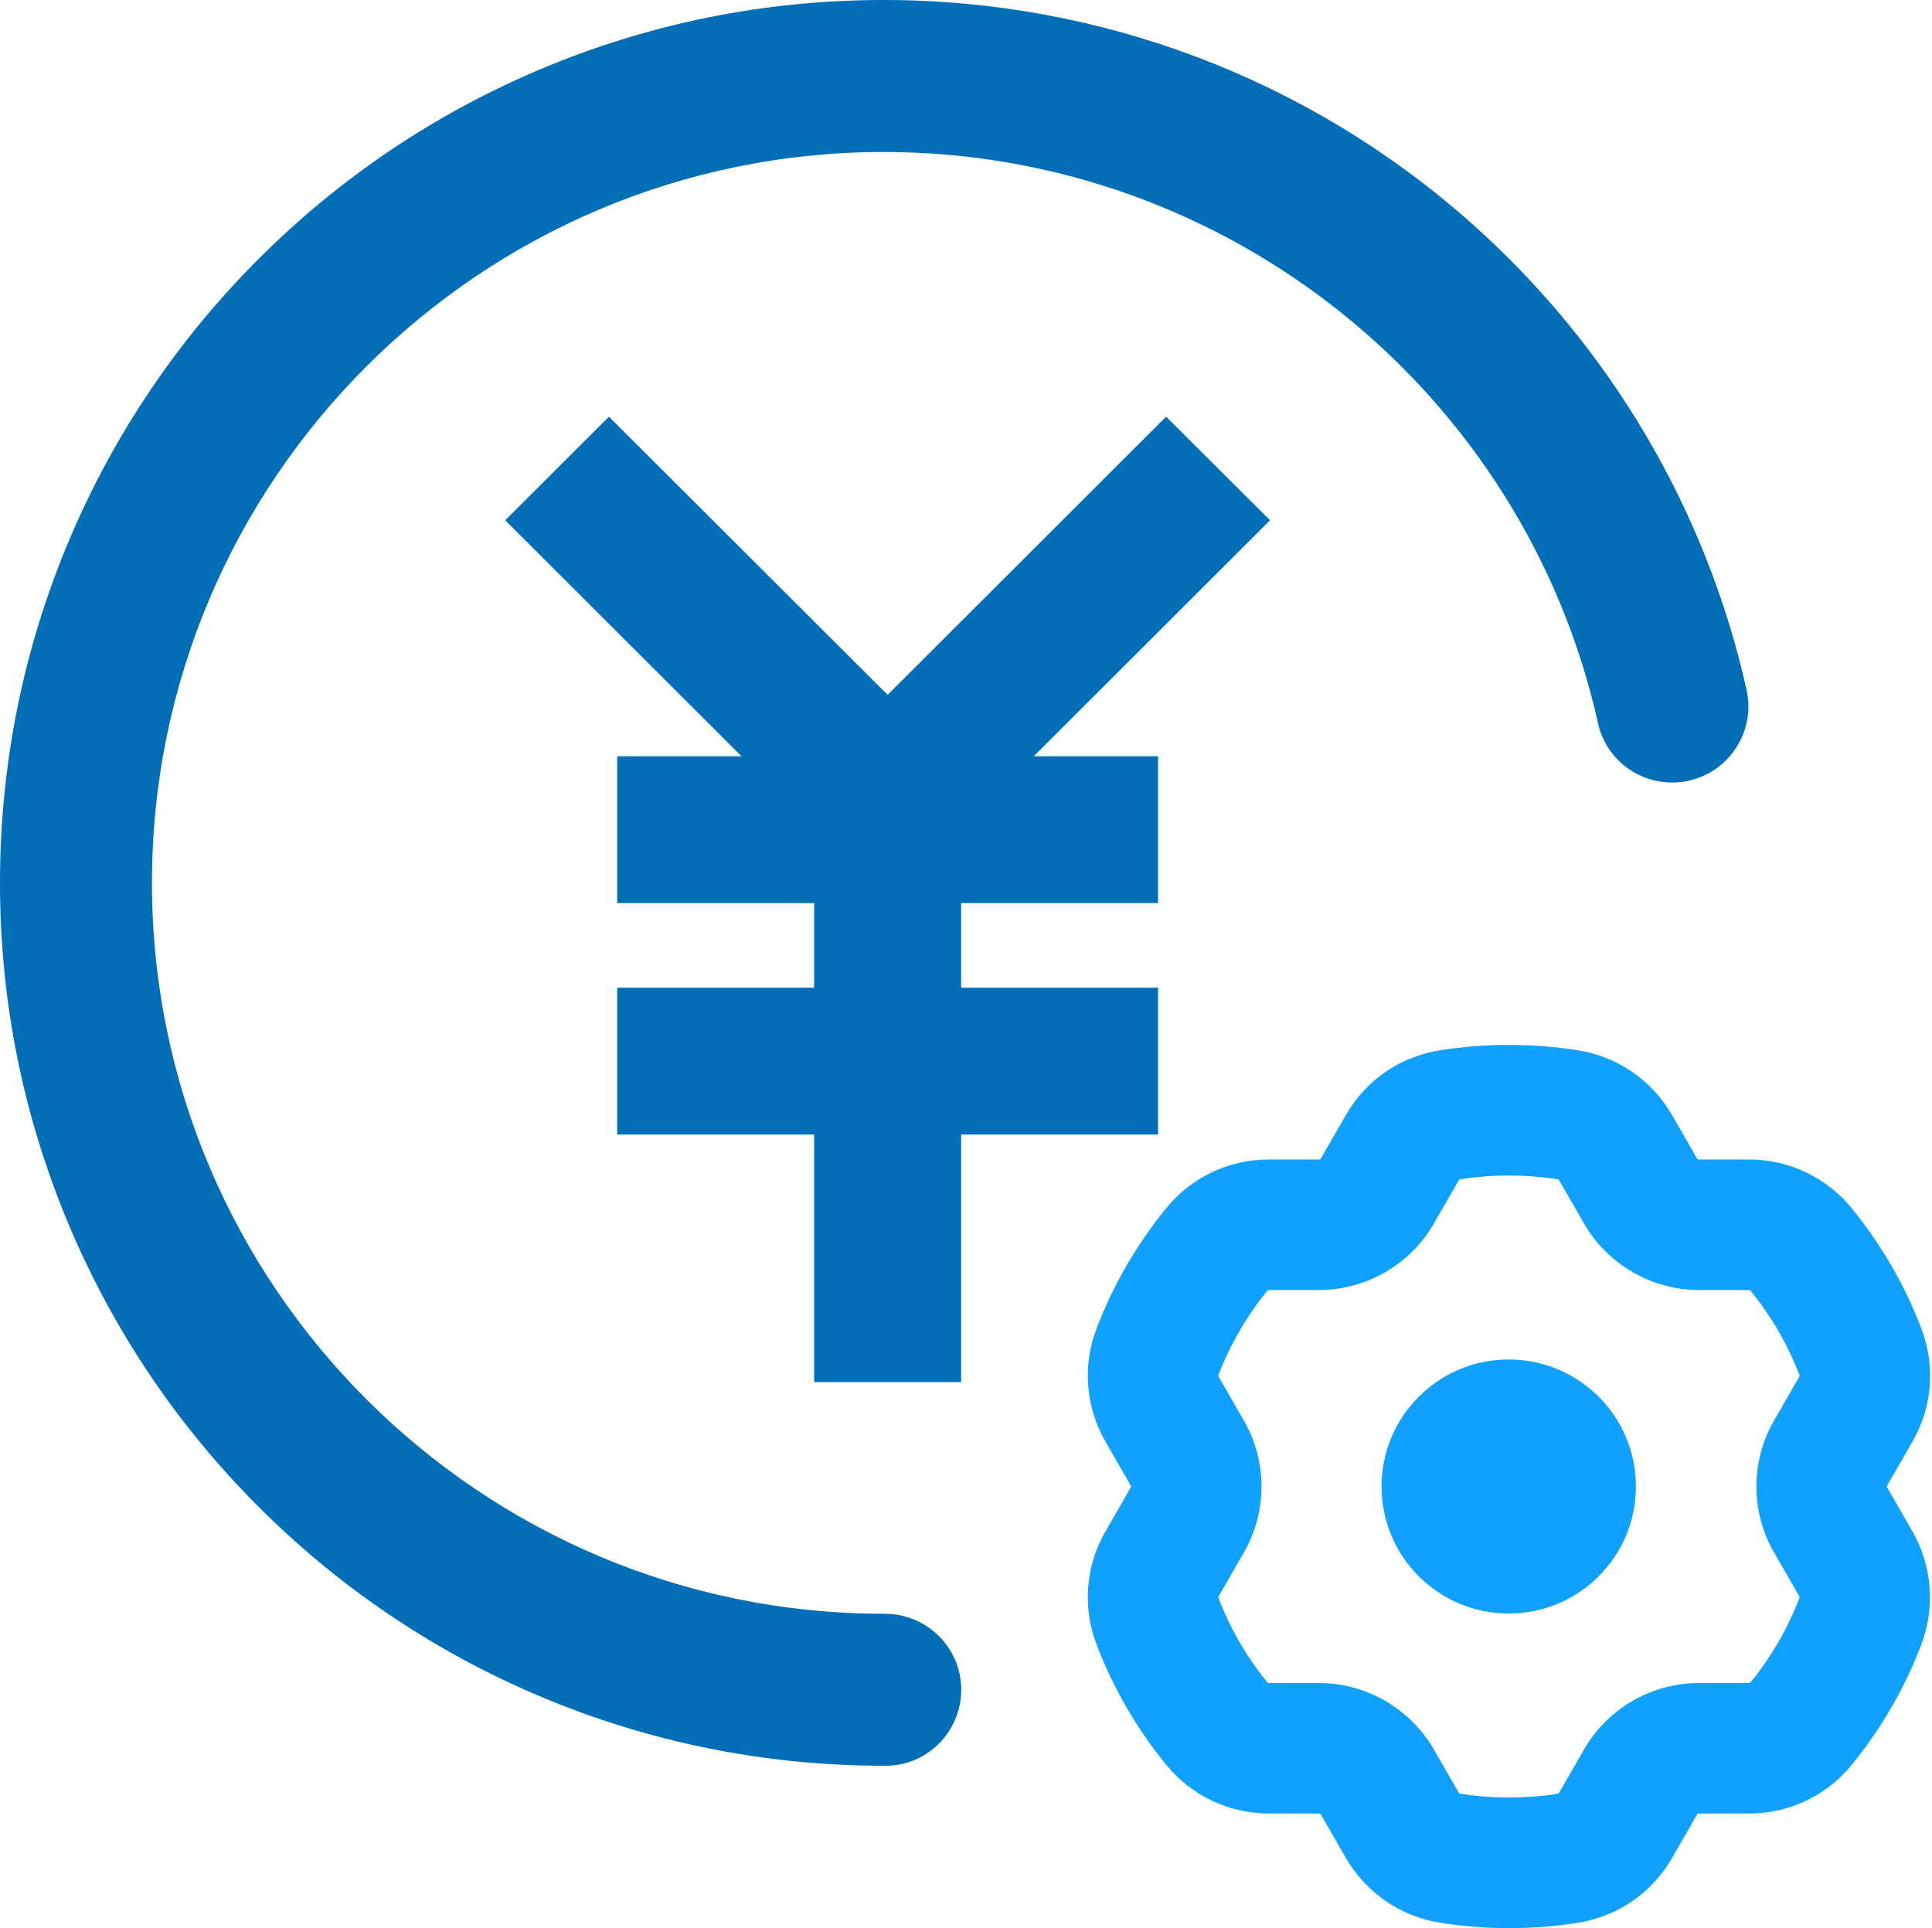
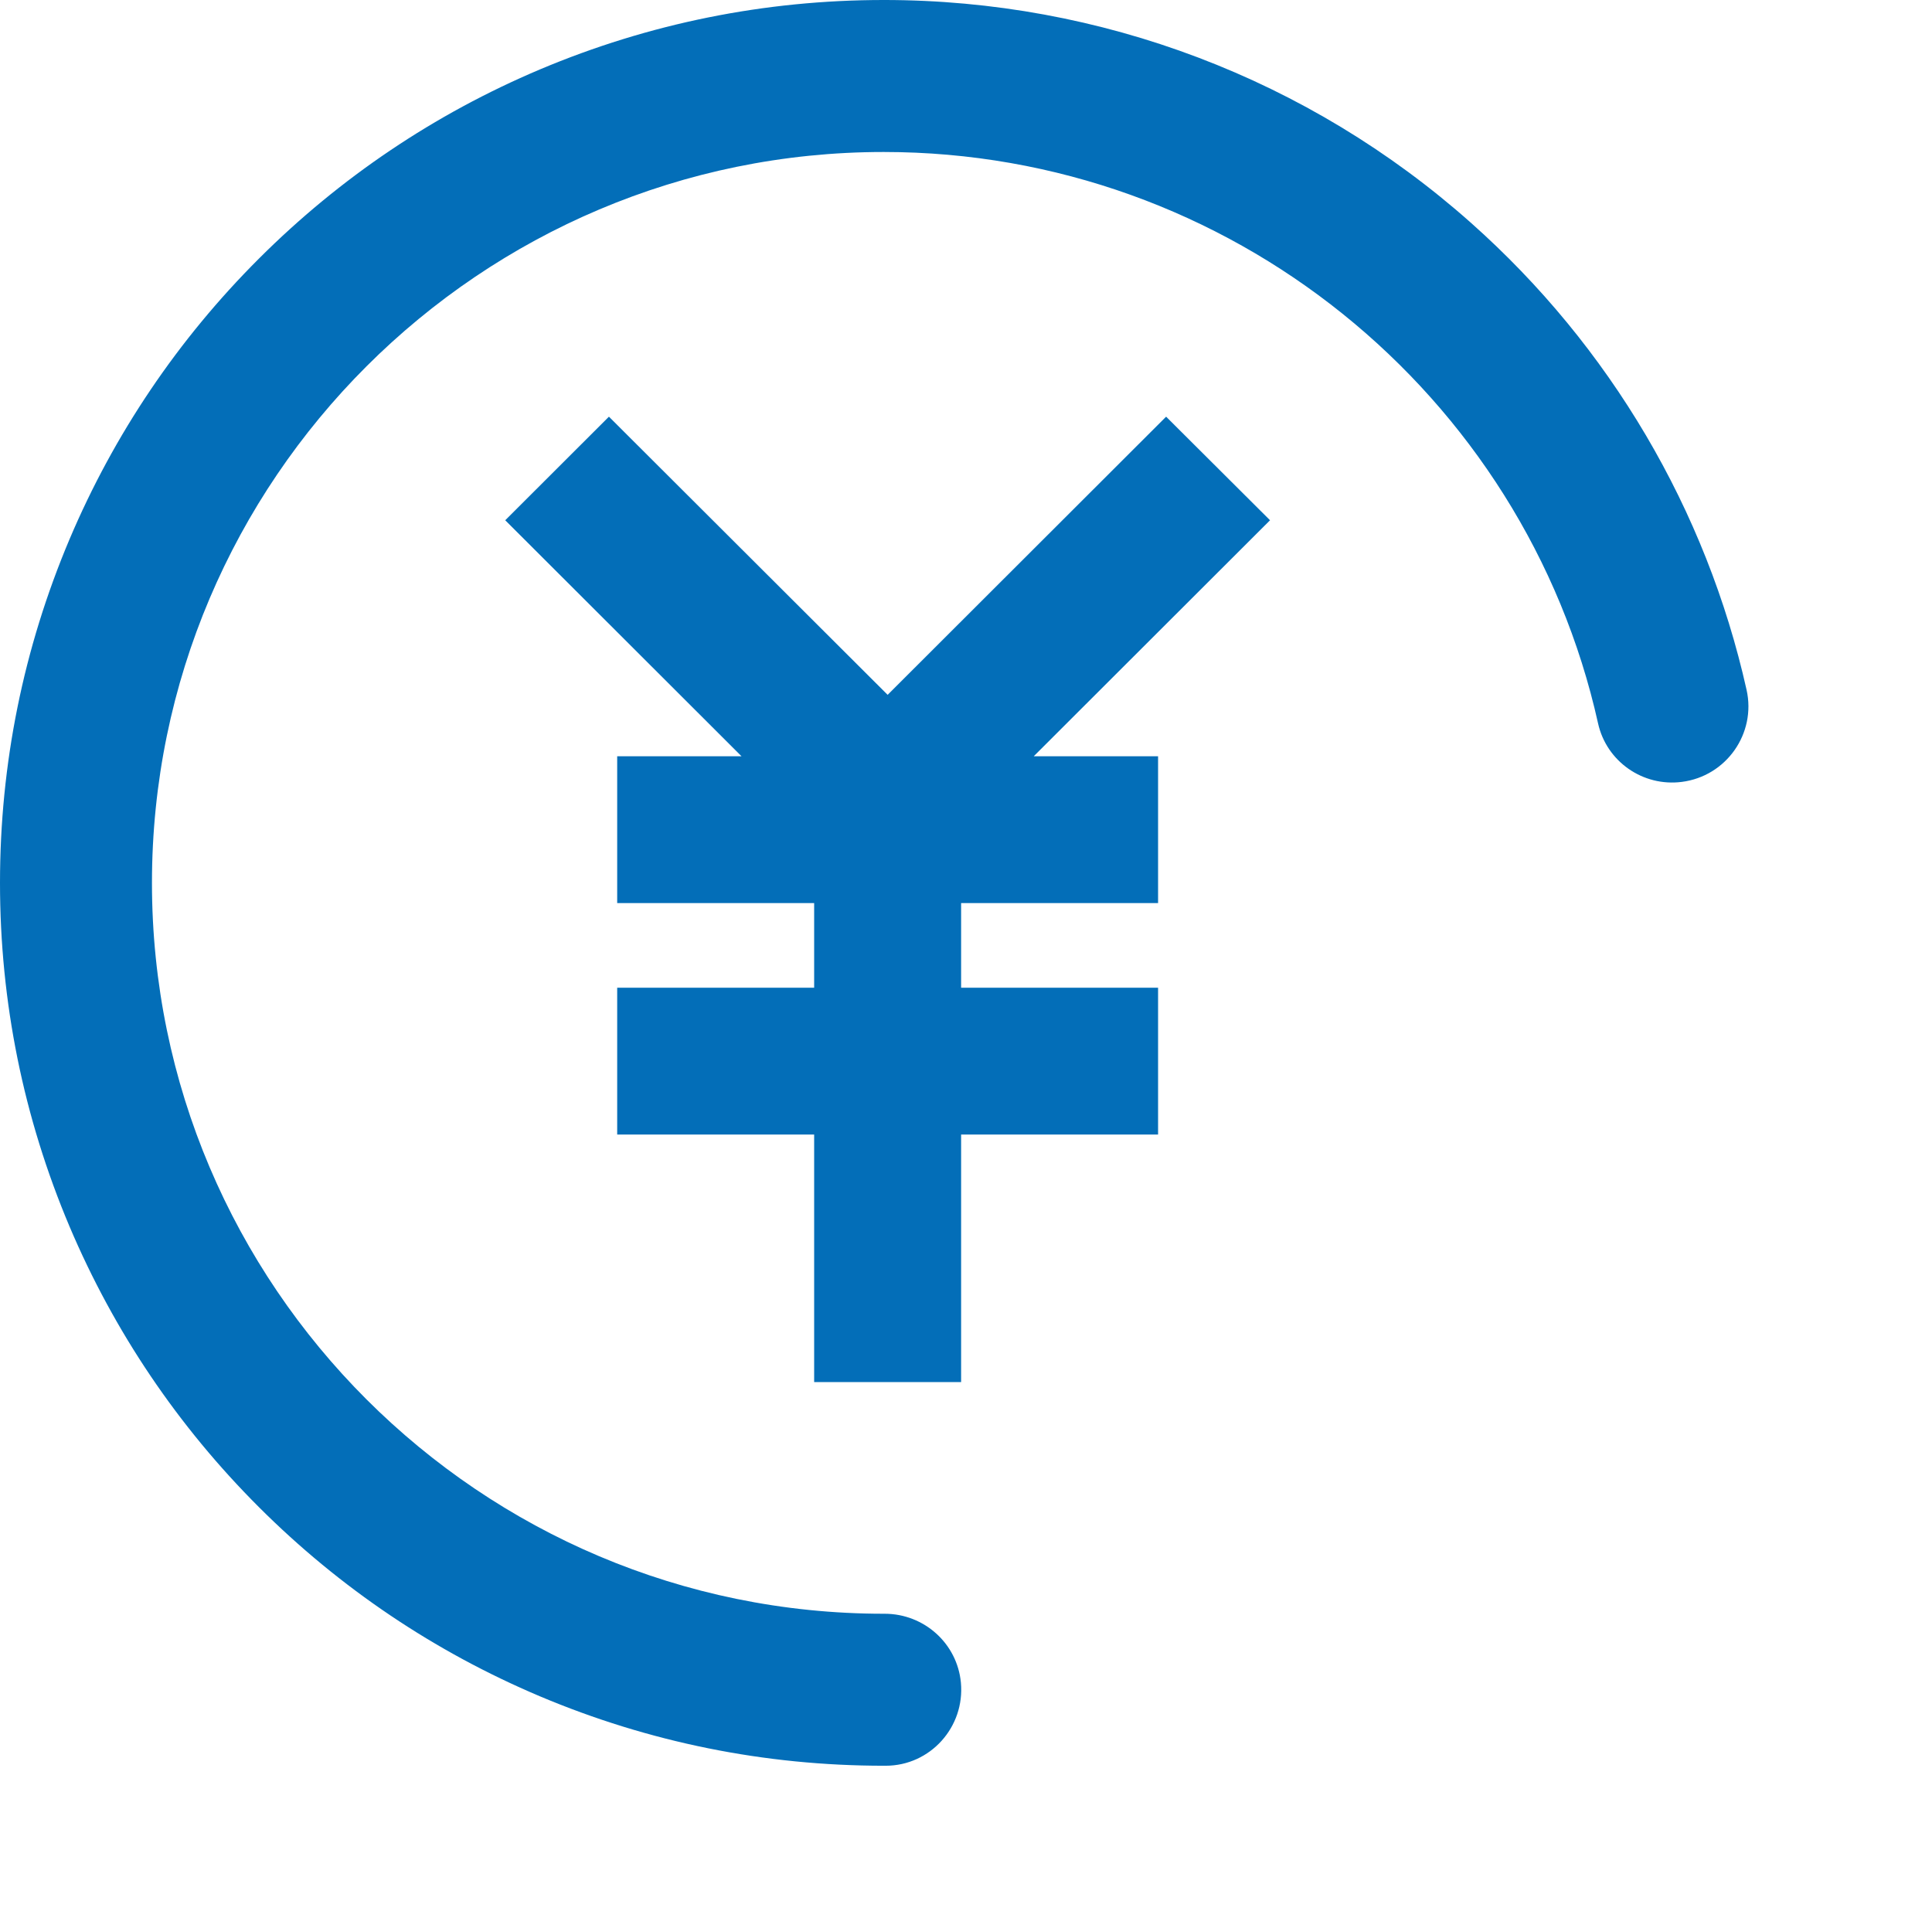
<svg xmlns="http://www.w3.org/2000/svg" width="521px" height="520px">
  <path fill-rule="evenodd" fill="rgb(3, 110, 184)" d="M453.525,210.869 C443.031,212.216 433.241,205.365 430.954,195.117 C411.139,106.049 331.350,40.990 238.312,40.990 C129.503,40.990 40.979,129.414 40.979,238.099 C40.979,346.784 129.503,435.208 238.312,435.208 L238.546,435.208 C249.216,435.208 258.127,443.230 259.124,453.771 C260.238,465.775 250.858,476.199 238.840,476.199 L238.370,476.199 C206.185,476.199 174.997,469.874 145.567,457.460 C117.192,445.455 91.690,428.298 69.823,406.455 C47.956,384.613 30.779,359.140 18.760,330.797 C6.332,301.401 0.000,270.248 0.000,238.099 C0.000,205.950 6.332,174.797 18.760,145.401 C30.779,117.058 47.956,91.585 69.823,69.743 C91.690,47.900 117.192,30.743 145.567,18.738 C174.997,6.324 206.185,-0.001 238.370,-0.001 C296.820,-0.001 353.041,21.315 396.659,60.081 C434.237,93.459 460.150,137.554 470.995,186.040 C473.633,197.811 465.543,209.347 453.525,210.869 ZM312.297,266.383 L312.297,305.969 L259.182,305.969 L259.182,372.725 L219.552,372.725 L219.552,305.969 L166.437,305.969 L166.437,266.383 L219.552,266.383 L219.552,243.545 L166.437,243.545 L166.437,203.959 L199.971,203.959 L136.245,140.306 L164.210,112.374 L239.367,187.387 L314.466,112.374 L342.489,140.306 L278.763,203.959 L312.297,203.959 L312.297,243.545 L259.182,243.545 L259.182,266.383 L312.297,266.383 Z" />
-   <path fill-rule="evenodd" fill="rgb(16, 161, 254)" d="M515.668,388.888 L508.926,400.599 C508.809,400.775 508.809,401.009 508.926,401.185 L515.668,412.897 C521.061,422.266 521.941,433.509 518.071,443.640 C513.616,455.293 507.343,466.127 499.429,475.847 C492.628,484.280 482.486,489.082 471.640,489.082 L458.156,489.082 C457.922,489.082 457.746,489.199 457.629,489.374 L450.887,501.086 C445.493,510.514 436.231,516.838 425.502,518.537 C419.405,519.532 413.132,520.000 406.918,520.000 C400.704,520.000 394.431,519.474 388.334,518.537 C377.664,516.838 368.401,510.455 362.949,501.086 L356.207,489.374 C356.090,489.199 355.914,489.082 355.680,489.082 L342.196,489.082 C331.350,489.082 321.208,484.221 314.407,475.847 C306.493,466.127 300.220,455.293 295.765,443.640 C291.837,433.509 292.716,422.266 298.168,412.897 L304.910,401.185 C305.027,401.009 305.027,400.775 304.910,400.599 L298.168,388.888 C292.716,379.460 291.837,368.275 295.765,358.144 C300.220,346.491 306.493,335.658 314.407,325.937 C321.208,317.505 331.350,312.703 342.196,312.703 L355.680,312.703 C355.914,312.703 356.090,312.586 356.207,312.410 L362.949,300.698 C368.343,291.270 377.605,284.946 388.334,283.248 C400.528,281.315 413.249,281.315 425.502,283.248 C436.172,284.946 445.435,291.270 450.887,300.698 L457.629,312.410 C457.746,312.586 457.922,312.703 458.156,312.703 L471.640,312.703 C482.486,312.703 492.628,317.563 499.429,325.937 C507.343,335.658 513.616,346.491 518.071,358.144 C521.999,368.275 521.120,379.518 515.668,388.888 ZM478.441,383.032 L485.183,371.320 C485.300,371.144 485.300,370.969 485.241,370.793 C482.075,362.595 477.679,354.982 472.109,348.131 C471.992,347.955 471.816,347.897 471.640,347.897 L458.156,347.897 C445.435,347.897 433.592,341.045 427.202,330.036 L420.460,318.324 C420.343,318.149 420.226,318.032 420.050,318.032 C411.432,316.685 402.404,316.685 393.786,318.032 C393.610,318.032 393.493,318.149 393.376,318.324 L386.634,330.036 C380.302,341.045 368.401,347.897 355.680,347.897 L342.196,347.897 C342.020,347.897 341.844,348.014 341.727,348.131 C336.157,354.982 331.760,362.595 328.595,370.793 C328.536,370.969 328.536,371.144 328.653,371.320 L335.395,383.032 C341.785,394.041 341.785,407.743 335.395,418.753 L328.653,430.464 C328.536,430.640 328.536,430.816 328.595,430.991 C331.760,439.190 336.157,446.802 341.727,453.654 C341.844,453.829 342.020,453.888 342.196,453.888 L355.680,453.888 C368.401,453.888 380.244,460.739 386.634,471.748 L393.376,483.460 C393.493,483.636 393.610,483.753 393.786,483.753 C402.404,485.100 411.432,485.100 420.050,483.753 C420.226,483.753 420.343,483.636 420.460,483.460 L427.202,471.748 C433.534,460.739 445.435,453.888 458.156,453.888 L471.640,453.888 C471.816,453.888 471.992,453.771 472.109,453.654 C477.679,446.802 482.075,439.190 485.241,430.991 C485.300,430.816 485.300,430.640 485.183,430.464 L478.441,418.753 C472.051,407.743 472.051,394.041 478.441,383.032 ZM406.859,435.149 C387.918,435.149 372.564,419.812 372.564,400.892 C372.564,381.973 387.918,366.635 406.859,366.635 C425.800,366.635 441.155,381.973 441.155,400.892 C441.155,419.812 425.800,435.149 406.859,435.149 Z" />
</svg>